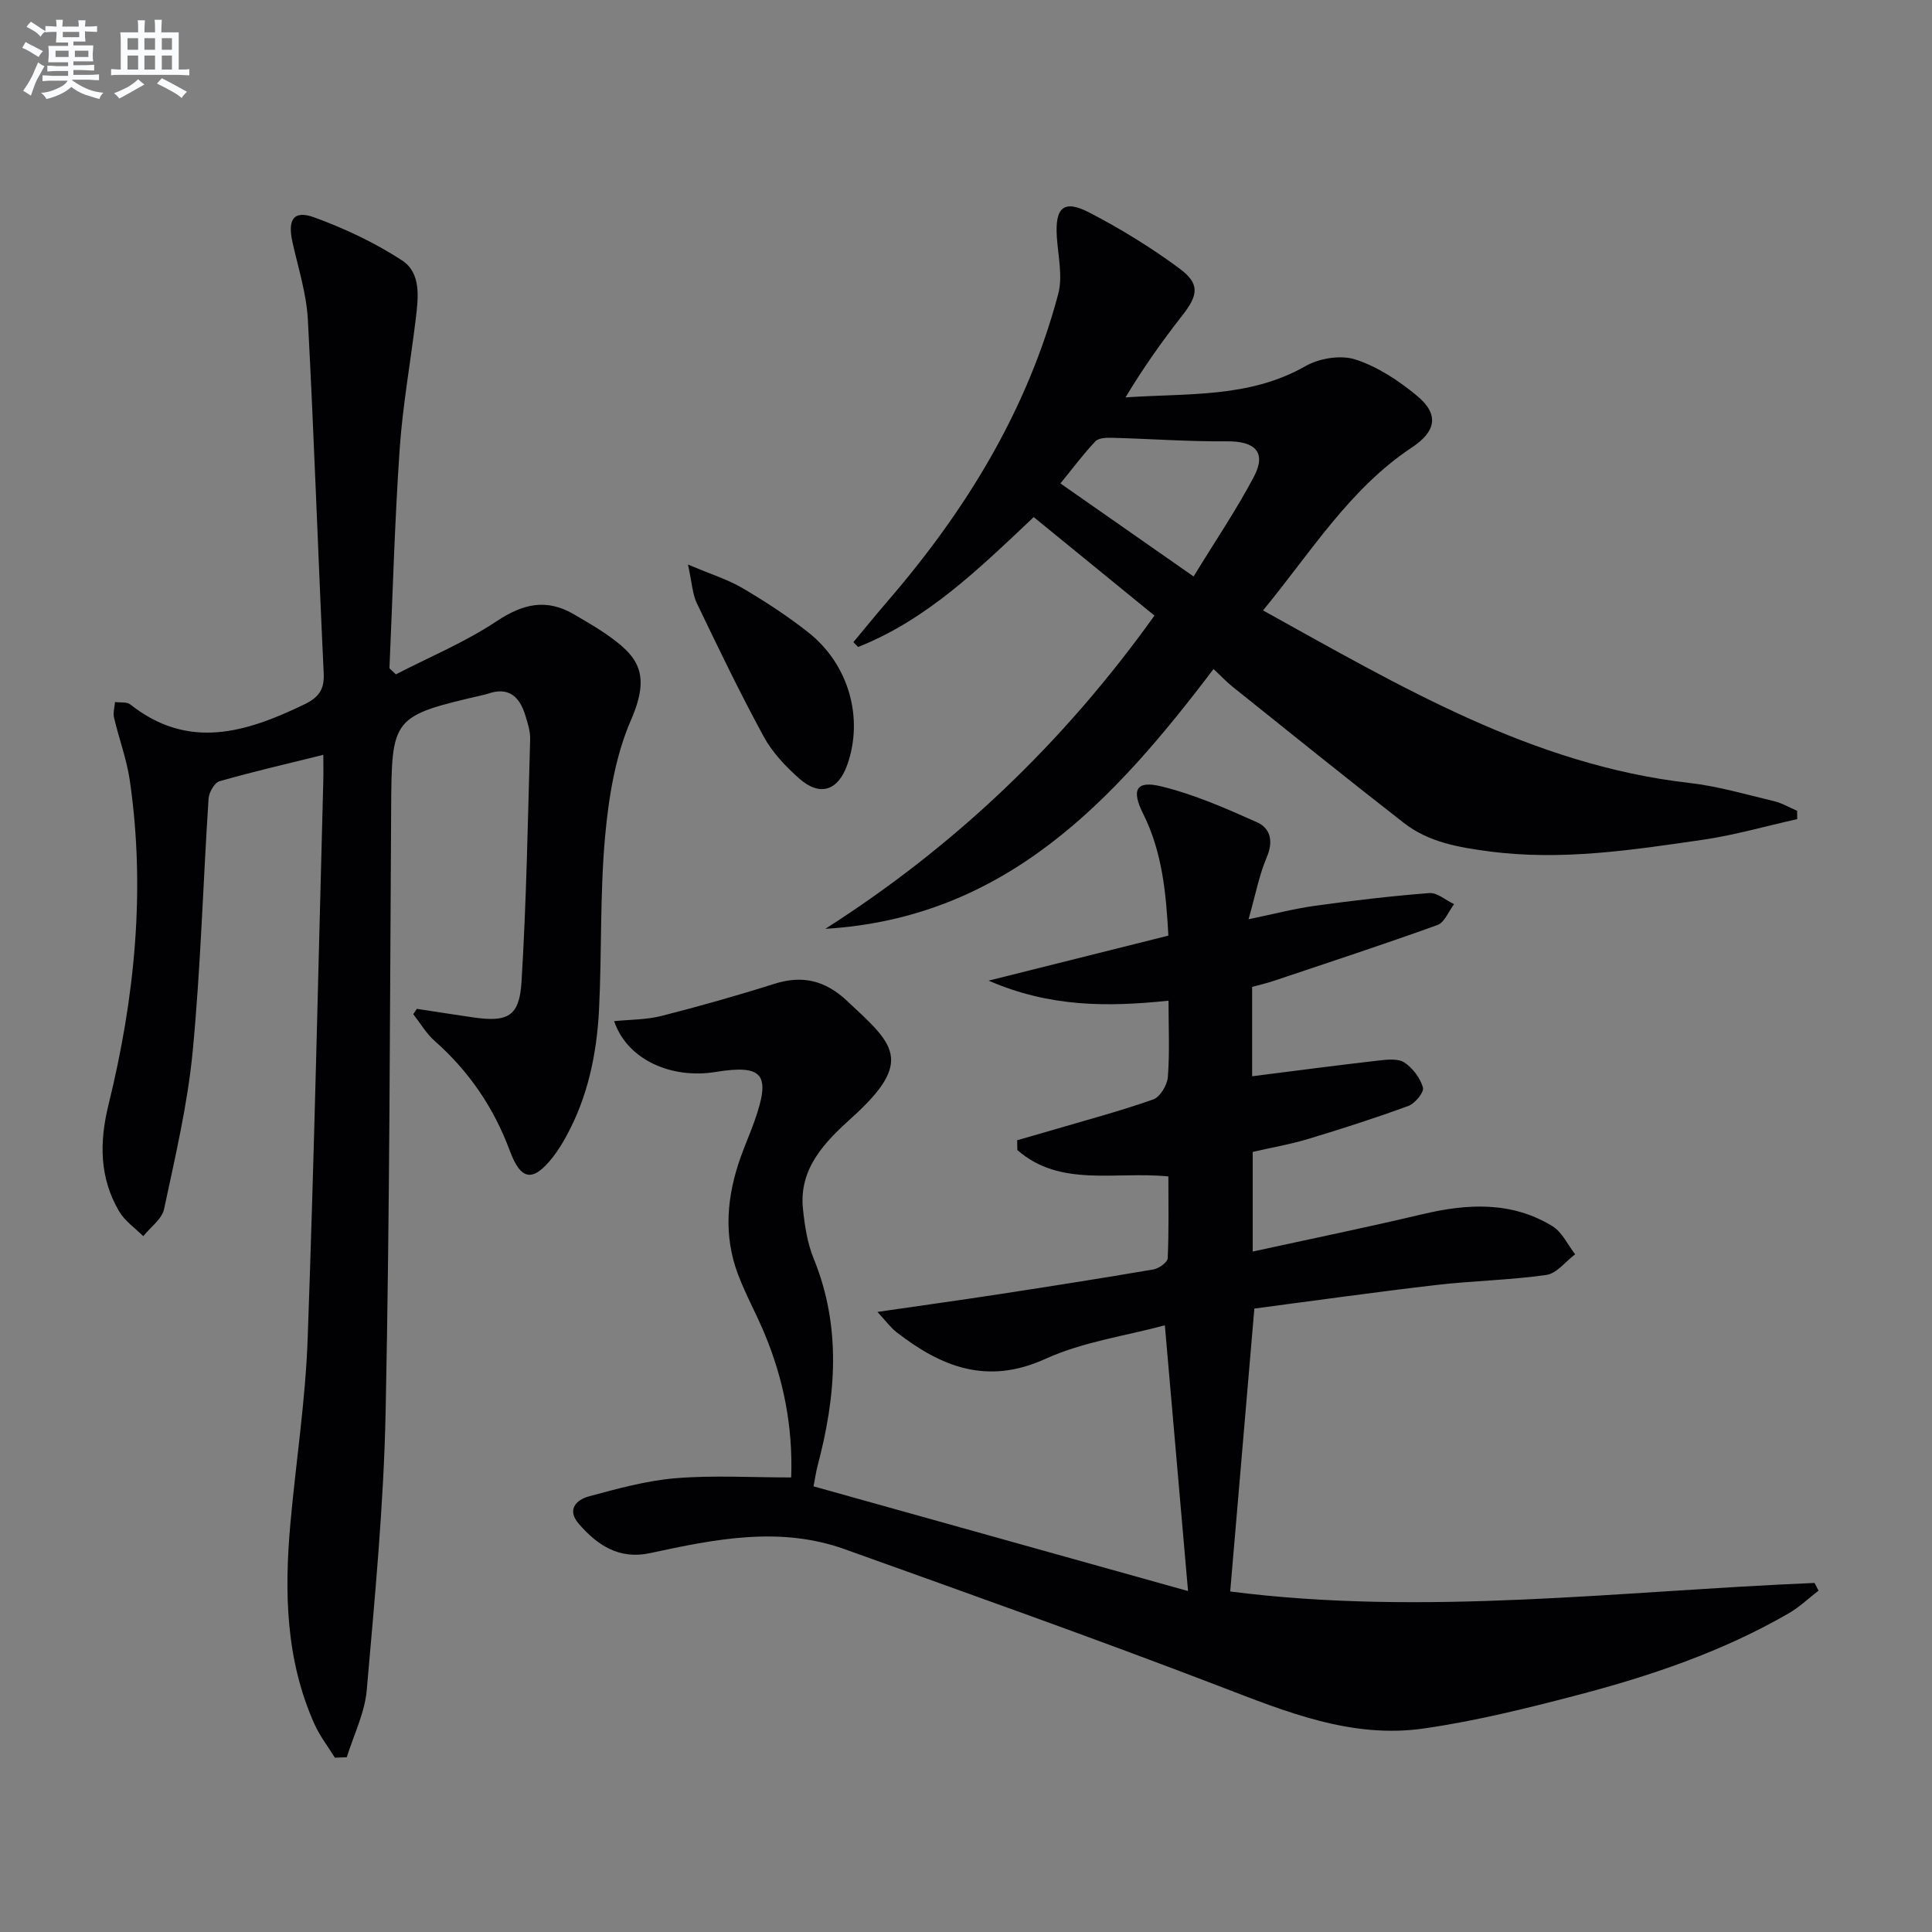
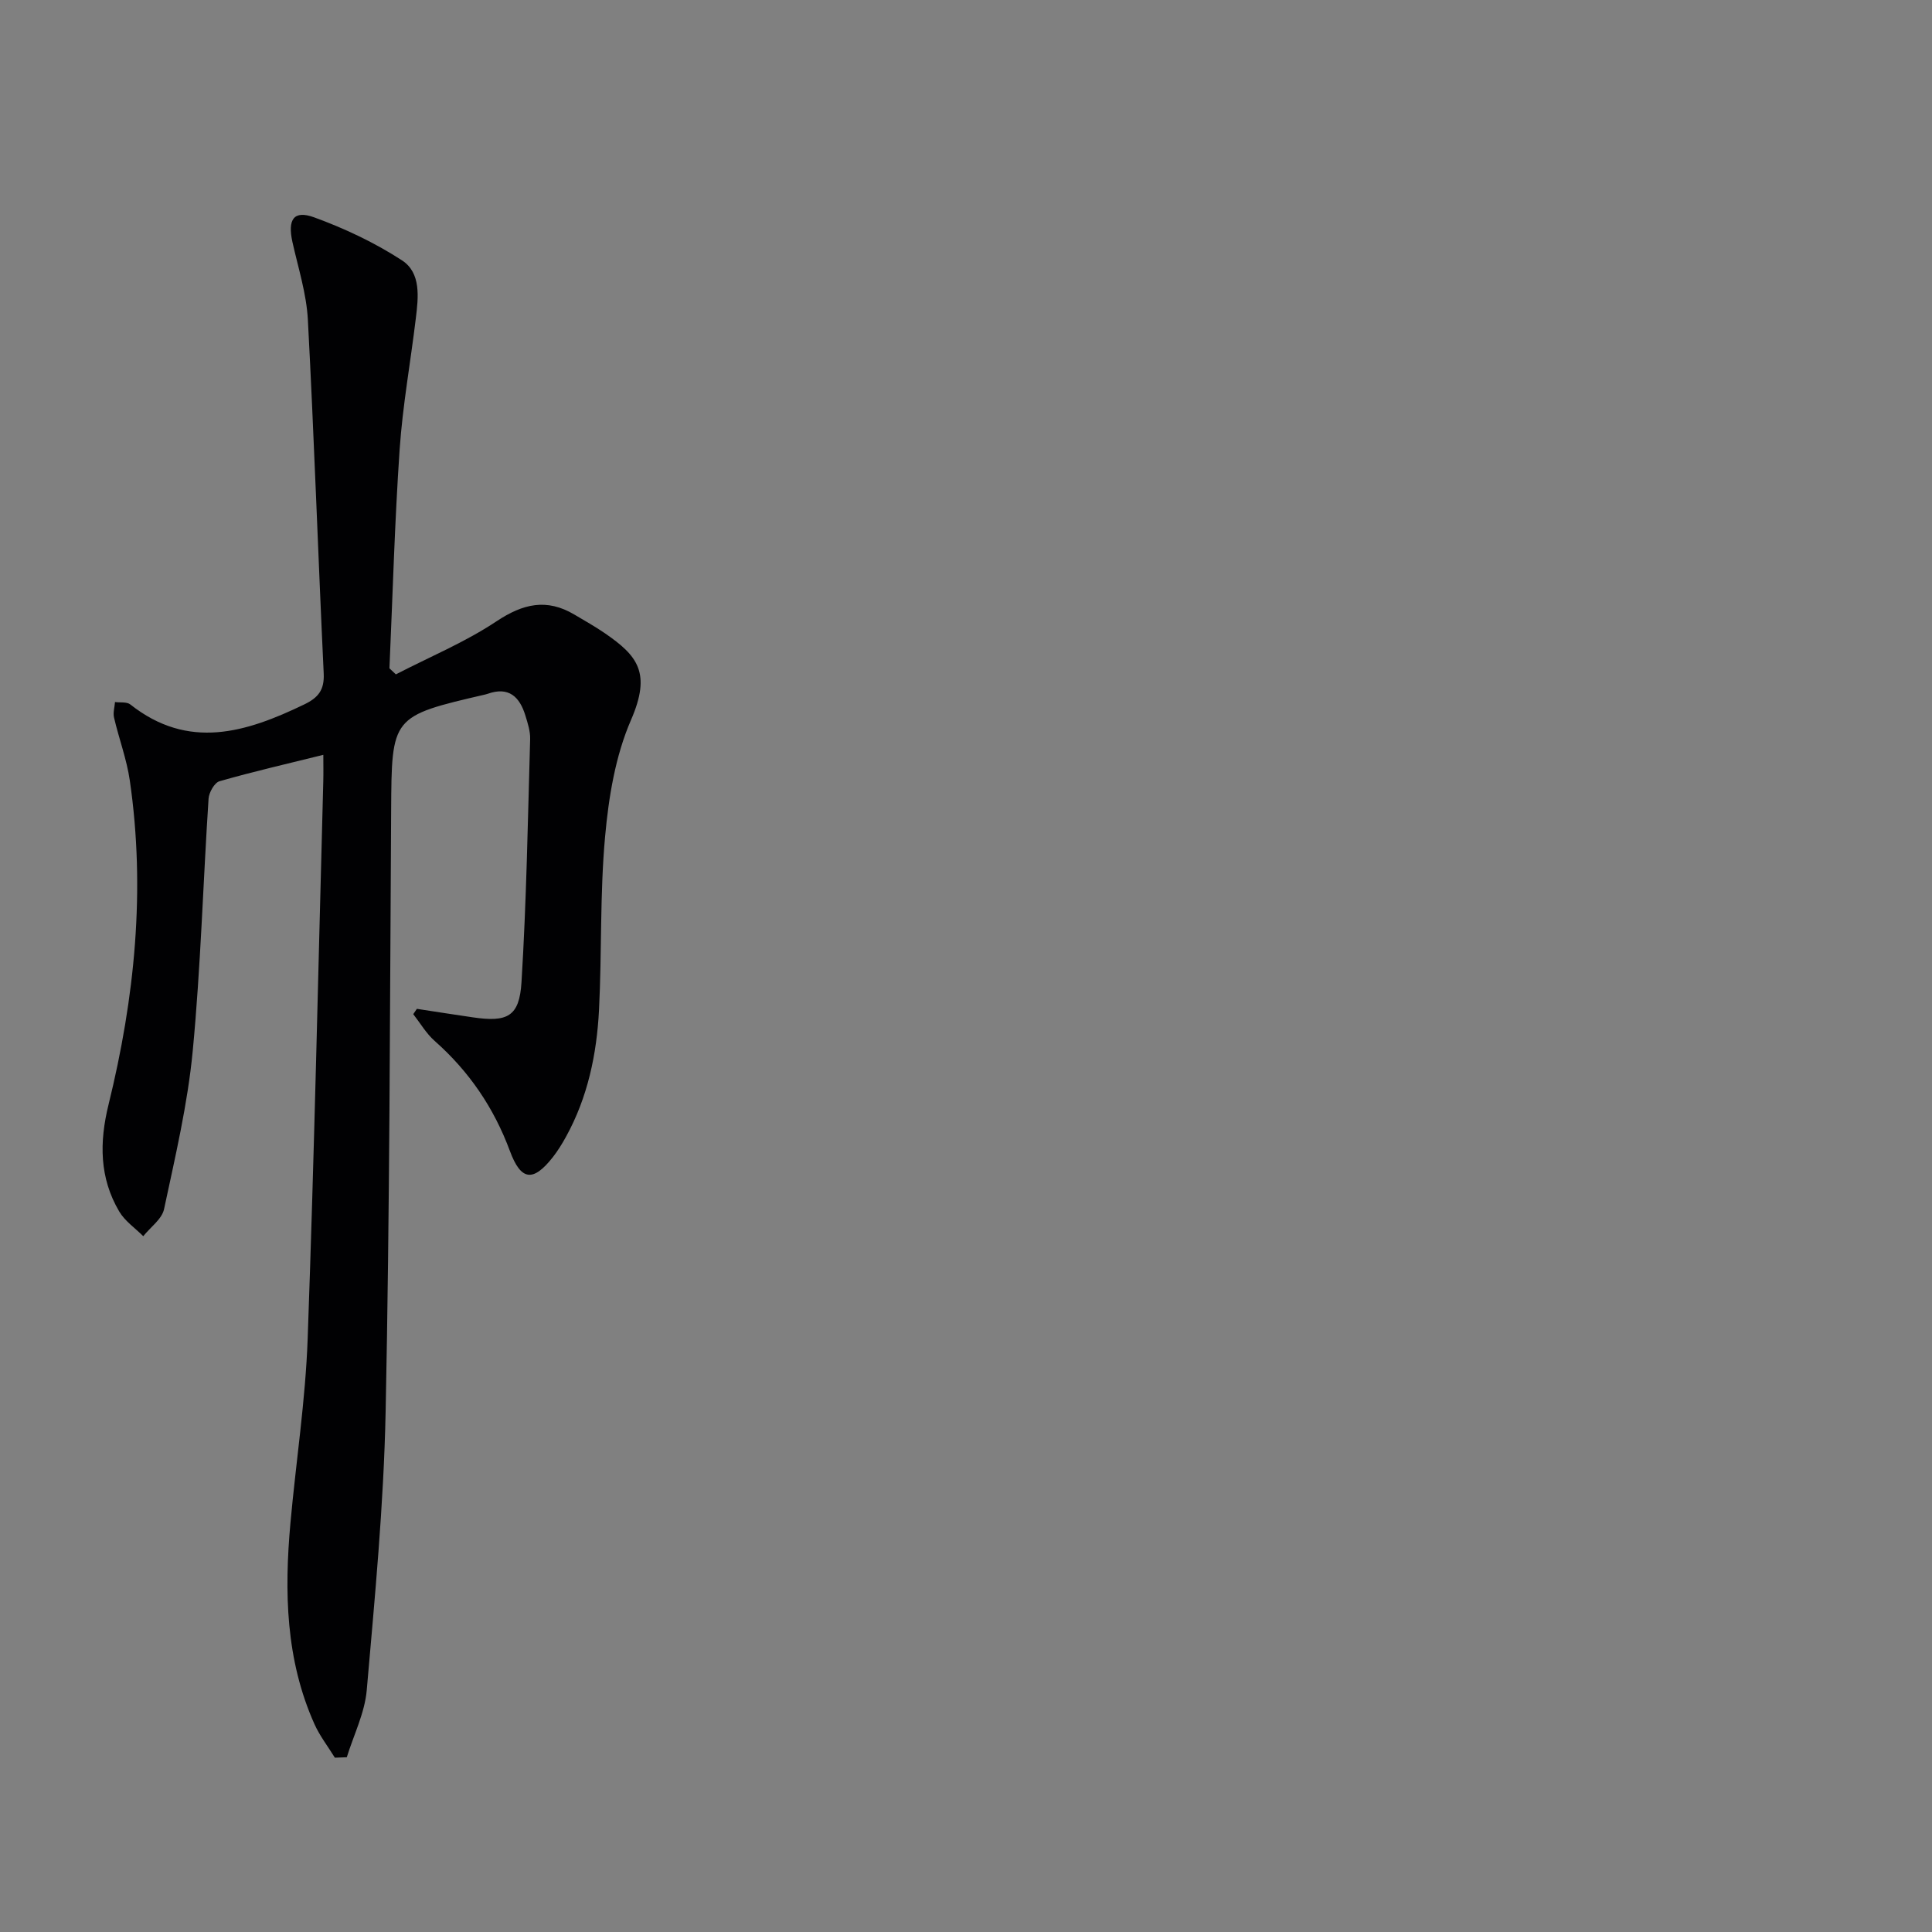
<svg xmlns="http://www.w3.org/2000/svg" enable-background="new 0 0 400 400" viewBox="0 0 400 400">
  <rect x="0" y="0" width="400" height="400" fill="#808080" stroke="none" />
  <g fill="#010103">
-     <path d="m168.43 307.73c26.05 7.28 51.83 14.49 77.54 21.68-1.62-18.53-3.17-36.34-4.8-55.02-8.07 2.18-16.93 3.4-24.73 6.95-12.06 5.48-21.54 1.68-30.83-5.53-1.18-.91-2.08-2.18-3.95-4.19 9.27-1.35 17.25-2.45 25.2-3.67 10.66-1.64 21.32-3.31 31.95-5.13 1.13-.19 2.91-1.47 2.95-2.32.26-5.6.14-11.22.14-16.93-10.95-1.12-22.35 2.34-31.27-5.46-.01-.68-.03-1.35-.04-2.03 2.42-.7 4.85-1.39 7.27-2.1 6.98-2.06 14.03-3.93 20.89-6.35 1.43-.5 2.91-2.97 3.04-4.63.4-5.09.14-10.22.14-15.82-12.62 1.32-24.56 1.37-37.25-4.15 13.16-3.3 24.97-6.25 37.22-9.32-.48-8.83-1.27-17.33-5.22-25.22-2.47-4.93-1.52-6.96 3.74-5.68 6.82 1.66 13.39 4.55 19.83 7.43 2.8 1.25 3.43 3.94 2.02 7.24-1.59 3.75-2.35 7.85-3.77 12.84 5.22-1.08 9.47-2.19 13.78-2.79 7.86-1.08 15.75-2.02 23.66-2.63 1.63-.12 3.4 1.49 5.11 2.3-1.13 1.48-1.96 3.77-3.43 4.31-11.2 4.04-22.52 7.75-33.81 11.54-1.52.51-3.09.87-4.57 1.28v18.5c8.93-1.13 17.6-2.28 26.28-3.27 1.75-.2 3.98-.43 5.26.43 1.72 1.16 3.27 3.21 3.83 5.18.27.95-1.64 3.29-3 3.79-6.84 2.52-13.79 4.74-20.77 6.85-3.64 1.1-7.42 1.75-11.48 2.68v20.63c11.82-2.58 23.5-4.97 35.09-7.72 9.34-2.22 18.48-2.72 26.97 2.47 2 1.22 3.15 3.84 4.7 5.81-1.98 1.49-3.81 3.98-5.96 4.28-7.53 1.08-15.2 1.2-22.77 2.08-12.66 1.47-25.29 3.26-37.69 4.88-1.69 19.8-3.32 38.95-5 58.58 40.24 5.16 80.6-.09 120.98-1.77.28.53.55 1.06.83 1.59-2.04 1.57-3.93 3.4-6.14 4.68-13.78 7.97-28.73 13.02-44.02 17.01-10.4 2.72-20.91 5.32-31.54 6.85-15.01 2.17-28.62-3.48-42.38-8.76-25.7-9.86-51.65-19.07-77.56-28.36-13.46-4.82-26.92-2.07-40.29.82-6.39 1.38-10.95-1.64-14.8-6.14-2.48-2.9-.41-4.93 2.15-5.61 5.9-1.59 11.89-3.26 17.93-3.76 7.76-.64 15.6-.16 23.95-.16.36-10.55-1.58-20.32-5.5-29.73-1.72-4.13-3.9-8.07-5.49-12.25-3.1-8.16-2.33-16.34.55-24.4.89-2.5 1.97-4.93 2.85-7.43 3.43-9.7 1.77-11.74-8.15-10.13-8.91 1.44-18.16-2.4-20.92-10.53 3.35-.34 6.66-.29 9.75-1.07 7.86-2 15.69-4.21 23.42-6.66 5.85-1.85 10.54-.69 15.03 3.51 9.58 8.95 14.09 12.36 1.11 24.11-5.52 5-11.12 10.48-10.21 19.03.36 3.44.9 7.01 2.19 10.18 5.85 14.3 4.64 28.62.81 43.05-.3 1.14-.45 2.29-.82 4.16z" />
    <path d="m69.33 363.91c-1.42-2.31-3.12-4.49-4.22-6.94-5.98-13.34-6.26-27.42-4.98-41.63 1.15-12.74 3.12-25.45 3.57-38.21 1.38-38.41 2.2-76.84 3.23-115.26.05-1.8.01-3.61.01-5.59-7.45 1.85-14.53 3.47-21.5 5.47-1.04.3-2.18 2.33-2.26 3.62-1.14 17.41-1.62 34.88-3.28 52.24-1.05 11-3.62 21.87-5.93 32.71-.44 2.09-2.83 3.76-4.31 5.62-1.69-1.69-3.81-3.13-4.98-5.12-4.1-6.96-4.13-14.31-2.21-22.12 5.43-22.08 7.7-44.47 4.4-67.14-.64-4.39-2.25-8.64-3.26-12.99-.24-1 .12-2.15.2-3.22 1.07.15 2.44-.08 3.17.5 12.04 9.52 23.95 5.81 36 0 2.93-1.41 4.2-3.01 4.04-6.41-1.16-24.41-1.98-48.85-3.28-73.25-.29-5.4-2-10.73-3.19-16.06-1.04-4.68.24-6.68 4.49-5.13 6.32 2.3 12.55 5.24 18.18 8.9 4 2.6 3.4 7.66 2.87 12.02-1.09 9.06-2.73 18.07-3.35 27.15-1.03 15.08-1.44 30.2-2.11 45.3.44.42.89.84 1.33 1.25 6.98-3.61 14.34-6.66 20.84-10.99 5.49-3.65 10.39-4.78 16.1-1.4 2.14 1.27 4.32 2.49 6.37 3.9 6.71 4.63 9.63 8.14 5.37 17.94-3.23 7.43-4.62 15.94-5.36 24.11-1.09 11.91-.66 23.94-1.26 35.9-.47 9.17-2.33 18.1-6.84 26.28-.8 1.45-1.68 2.88-2.69 4.18-4.09 5.22-6.62 4.97-8.92-1.24-3.31-8.93-8.44-16.48-15.57-22.78-1.75-1.54-2.98-3.68-4.44-5.55.25-.37.5-.74.75-1.1 3.86.59 7.72 1.2 11.59 1.76 7.15 1.05 9.63-.14 10.07-7.27 1.03-16.75 1.31-33.54 1.79-50.32.05-1.62-.49-3.29-.98-4.88-1.18-3.88-3.43-6.07-7.8-4.52-.16.06-.32.1-.48.14-19.5 4.52-19.4 4.52-19.52 24.13-.26 41.46-.29 82.93-1.14 124.38-.39 19.24-2.24 38.46-3.91 57.64-.41 4.71-2.7 9.26-4.13 13.89-.82.03-1.65.06-2.47.09z" />
-     <path d="m372.1 169.59c-6.52 1.45-12.98 3.32-19.57 4.28-14.62 2.12-29.23 4.37-44.15 2.41-6.4-.84-12.58-1.9-17.71-5.89-11.93-9.28-23.69-18.78-35.5-28.22-1.27-1.02-2.39-2.23-3.92-3.66-20.65 27.27-43.08 51.55-80.37 53.79 26.77-17.07 49.28-38.49 68.14-64.85-8.31-6.78-16.62-13.55-25-20.39-11.35 10.72-22.12 21.26-36.36 26.89-.33-.33-.66-.67-.98-1 2.39-2.86 4.74-5.76 7.17-8.58 16.15-18.72 28.84-39.42 35.24-63.49.97-3.64-.02-7.84-.28-11.77-.41-6.14 1.39-7.86 6.71-5.11 6.45 3.34 12.72 7.2 18.57 11.51 4.42 3.25 4.03 5.56.59 9.94-4.16 5.3-8.04 10.81-11.66 16.83 12.82-.9 25.62.18 37.29-6.49 2.85-1.63 7.3-2.34 10.32-1.36 4.6 1.49 8.96 4.38 12.74 7.51 4.66 3.85 3.95 7.38-1.04 10.69-12.92 8.58-20.85 21.62-30.83 33.75 28.46 15.76 55.76 32 88.26 35.72 5.9.67 11.68 2.38 17.49 3.76 1.67.4 3.22 1.32 4.82 2 .01.58.02 1.16.03 1.73zm-124.98-50.24c4.53-7.41 8.9-13.84 12.5-20.68 2.64-5.01.24-7.36-5.62-7.3-7.9.07-15.81-.52-23.71-.73-1.19-.03-2.82.01-3.5.73-2.46 2.59-4.6 5.48-7.24 8.72 9.14 6.39 17.8 12.44 27.57 19.26z" />
-     <path d="m142.44 116.88c4.81 2.04 8.28 3.11 11.32 4.9 4.72 2.78 9.35 5.8 13.64 9.19 8.37 6.63 11.45 17.76 8 27.42-1.9 5.33-5.66 6.57-9.91 2.81-2.83-2.5-5.59-5.42-7.37-8.69-4.92-9.04-9.39-18.34-13.85-27.62-.92-1.93-1.01-4.26-1.83-8.01z" />
  </g>
-   <path d="m6.8 9.5c.6.3 1.3.7 2.1 1.1-.4.4-.7.8-.9 1.2-.7-.4-1.3-.8-1.8-1.1s-1.1-.6-1.6-.8c.2-.4.5-.8.7-1.2.4.2.8.5 1.5.8zm.9 6.9c-.3.6-.5 1.1-.7 1.7s-.4 1.1-.6 1.7c-.6-.4-1.1-.7-1.6-1 .7-1 1.2-1.8 1.5-2.4.3-.5.6-1.1.8-1.7.3-.6.5-1.2.8-1.8.3.3.8.6 1.3.8-.7 1.3-1.2 2.2-1.5 2.7zm.1-11c.4.3 1 .7 1.7 1.1-.5.2-.8.6-1.1 1.1-.5-.6-1-1-1.4-1.2s-.9-.6-1.5-.8c.2-.4.5-.7.9-1.1.5.3.9.6 1.4.9zm10.5 13.1c1 .4 2 .6 3.1.7-.4.4-.7.8-.8 1.3-.9-.2-1.9-.6-3-.9-1-.4-2-.9-2.8-1.6-.5.4-1.1.9-1.9 1.3s-1.9.9-3.3 1.2c-.1-.3-.5-.8-1.1-1.3 1 0 2.1-.3 3.2-.8 1.2-.5 1.9-1 2.3-1.7h-3.2c-.4 0-1 0-2 .1v-1.2c1 0 1.7.1 2 .1h3.3v-1h-2.3c-.2 0-.9 0-2 .1v-1.2c1.2 0 1.9.1 2 .1h2.3v-.8h-4.1c0-.7.1-1.2.1-1.6 0-.5 0-1.1-.1-1.8h4.1v-.7h-2.5c0-.6.1-1.1.1-1.6v-.6h-.5c-.4 0-1 0-1.8.1v-1.3c1.2 0 1.9.1 2.1.1h.2c0-.3 0-.8-.1-1.4h1.4c0 .6-.1 1-.1 1.4h3.4c0-.4 0-.8-.1-1.3h1.5c0 .4-.1.9-.1 1.3.7 0 1.5 0 2.5-.1v1.2c-1 0-1.8-.1-2.5-.1v.6c0 .3 0 .8.1 1.5h-2.5v.8h4.1c0 .8-.1 1.3-.1 1.8s0 1 .1 1.5h-4.1v.8h1.4c.8 0 1.8 0 2.9-.1v1.2c-1 0-1.9-.1-2.8-.1h-1.5v1h3.2c.3 0 1 0 2.1-.1v1.2c-1.1 0-1.8-.1-2.1-.1h-3.4l-.1.1c1.4 1 2.4 1.5 3.4 1.9zm-4.1-6.7v-1.3h-2.7v1.3zm2.2-4.1v-1.1h-3.4v1.1zm1.9 4.1v-1.3h-2.8v1.3z" fill="#fafbfc" />
-   <path d="m37 6.7v2.3 5.4c1 0 1.8 0 2.2-.1v1.3c-.6 0-1.5-.1-2.5-.1h-11.9c-.7 0-1.3 0-1.8.1v-1.3c.5 0 1.1.1 2 .1v-5.2c0-1 0-1.8-.1-2.5h3.7c0-1.3 0-2.1-.1-2.5h1.5c0 .4-.1 1.3-.1 2.5h2.2c0-1.2 0-2.1-.1-2.6h1.5c0 .4-.1 1.3-.1 2.6zm-12.3 13.7c-.3-.4-.7-.8-1.1-1.1 1.1-.4 2.1-.9 2.9-1.3.8-.5 1.5-1 2.1-1.6.4.4.9.8 1.3 1.1-2.5 1.4-4.2 2.4-5.2 2.9zm3.9-10.1v-2.4h-2.2v2.4zm0 4.1v-2.9h-2.2v2.9zm3.5-4.1v-2.4h-2.2v2.4zm0 4.1v-2.9h-2.2v2.9zm.4 2.9 1-1.1c.6.3 1.4.7 2.5 1.3s2 1.1 2.7 1.5c-.4.4-.8.8-1.1 1.3-.8-.8-2.5-1.7-5.1-3zm3.1-7v-2.4h-2.1v2.4zm0 4.1v-2.9h-2.1v2.9z" fill="#fafbfc" />
</svg>